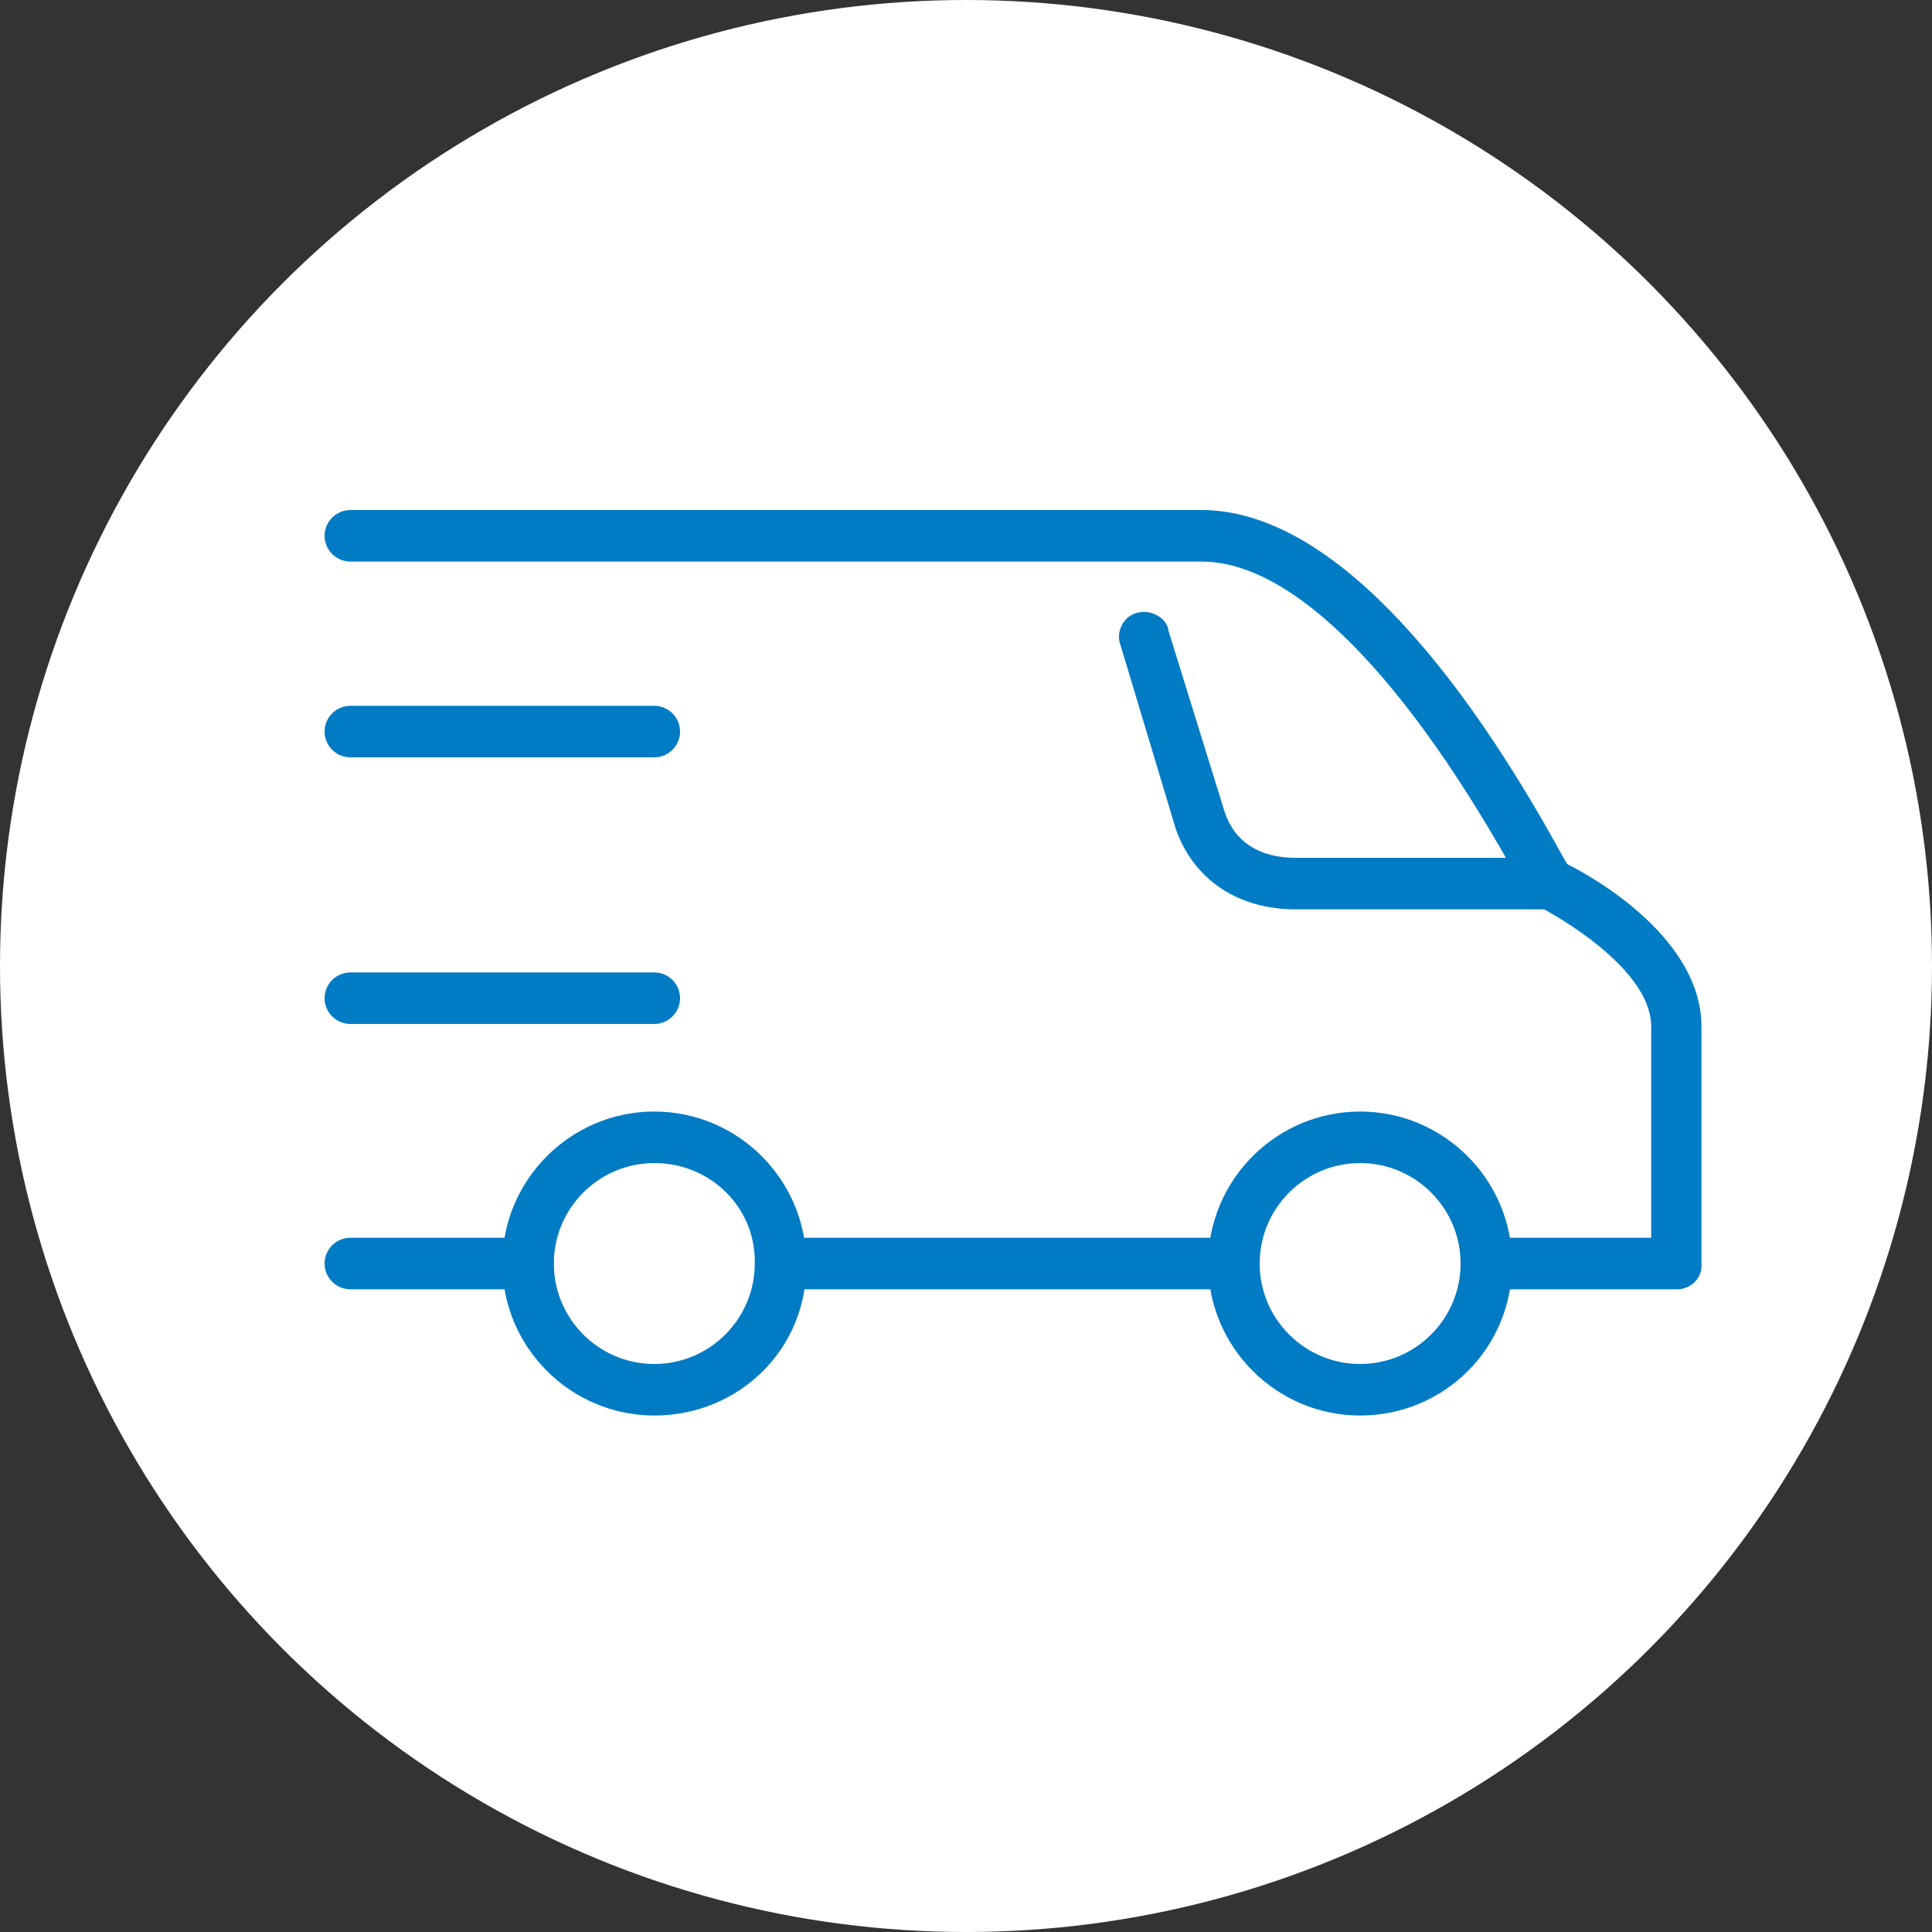
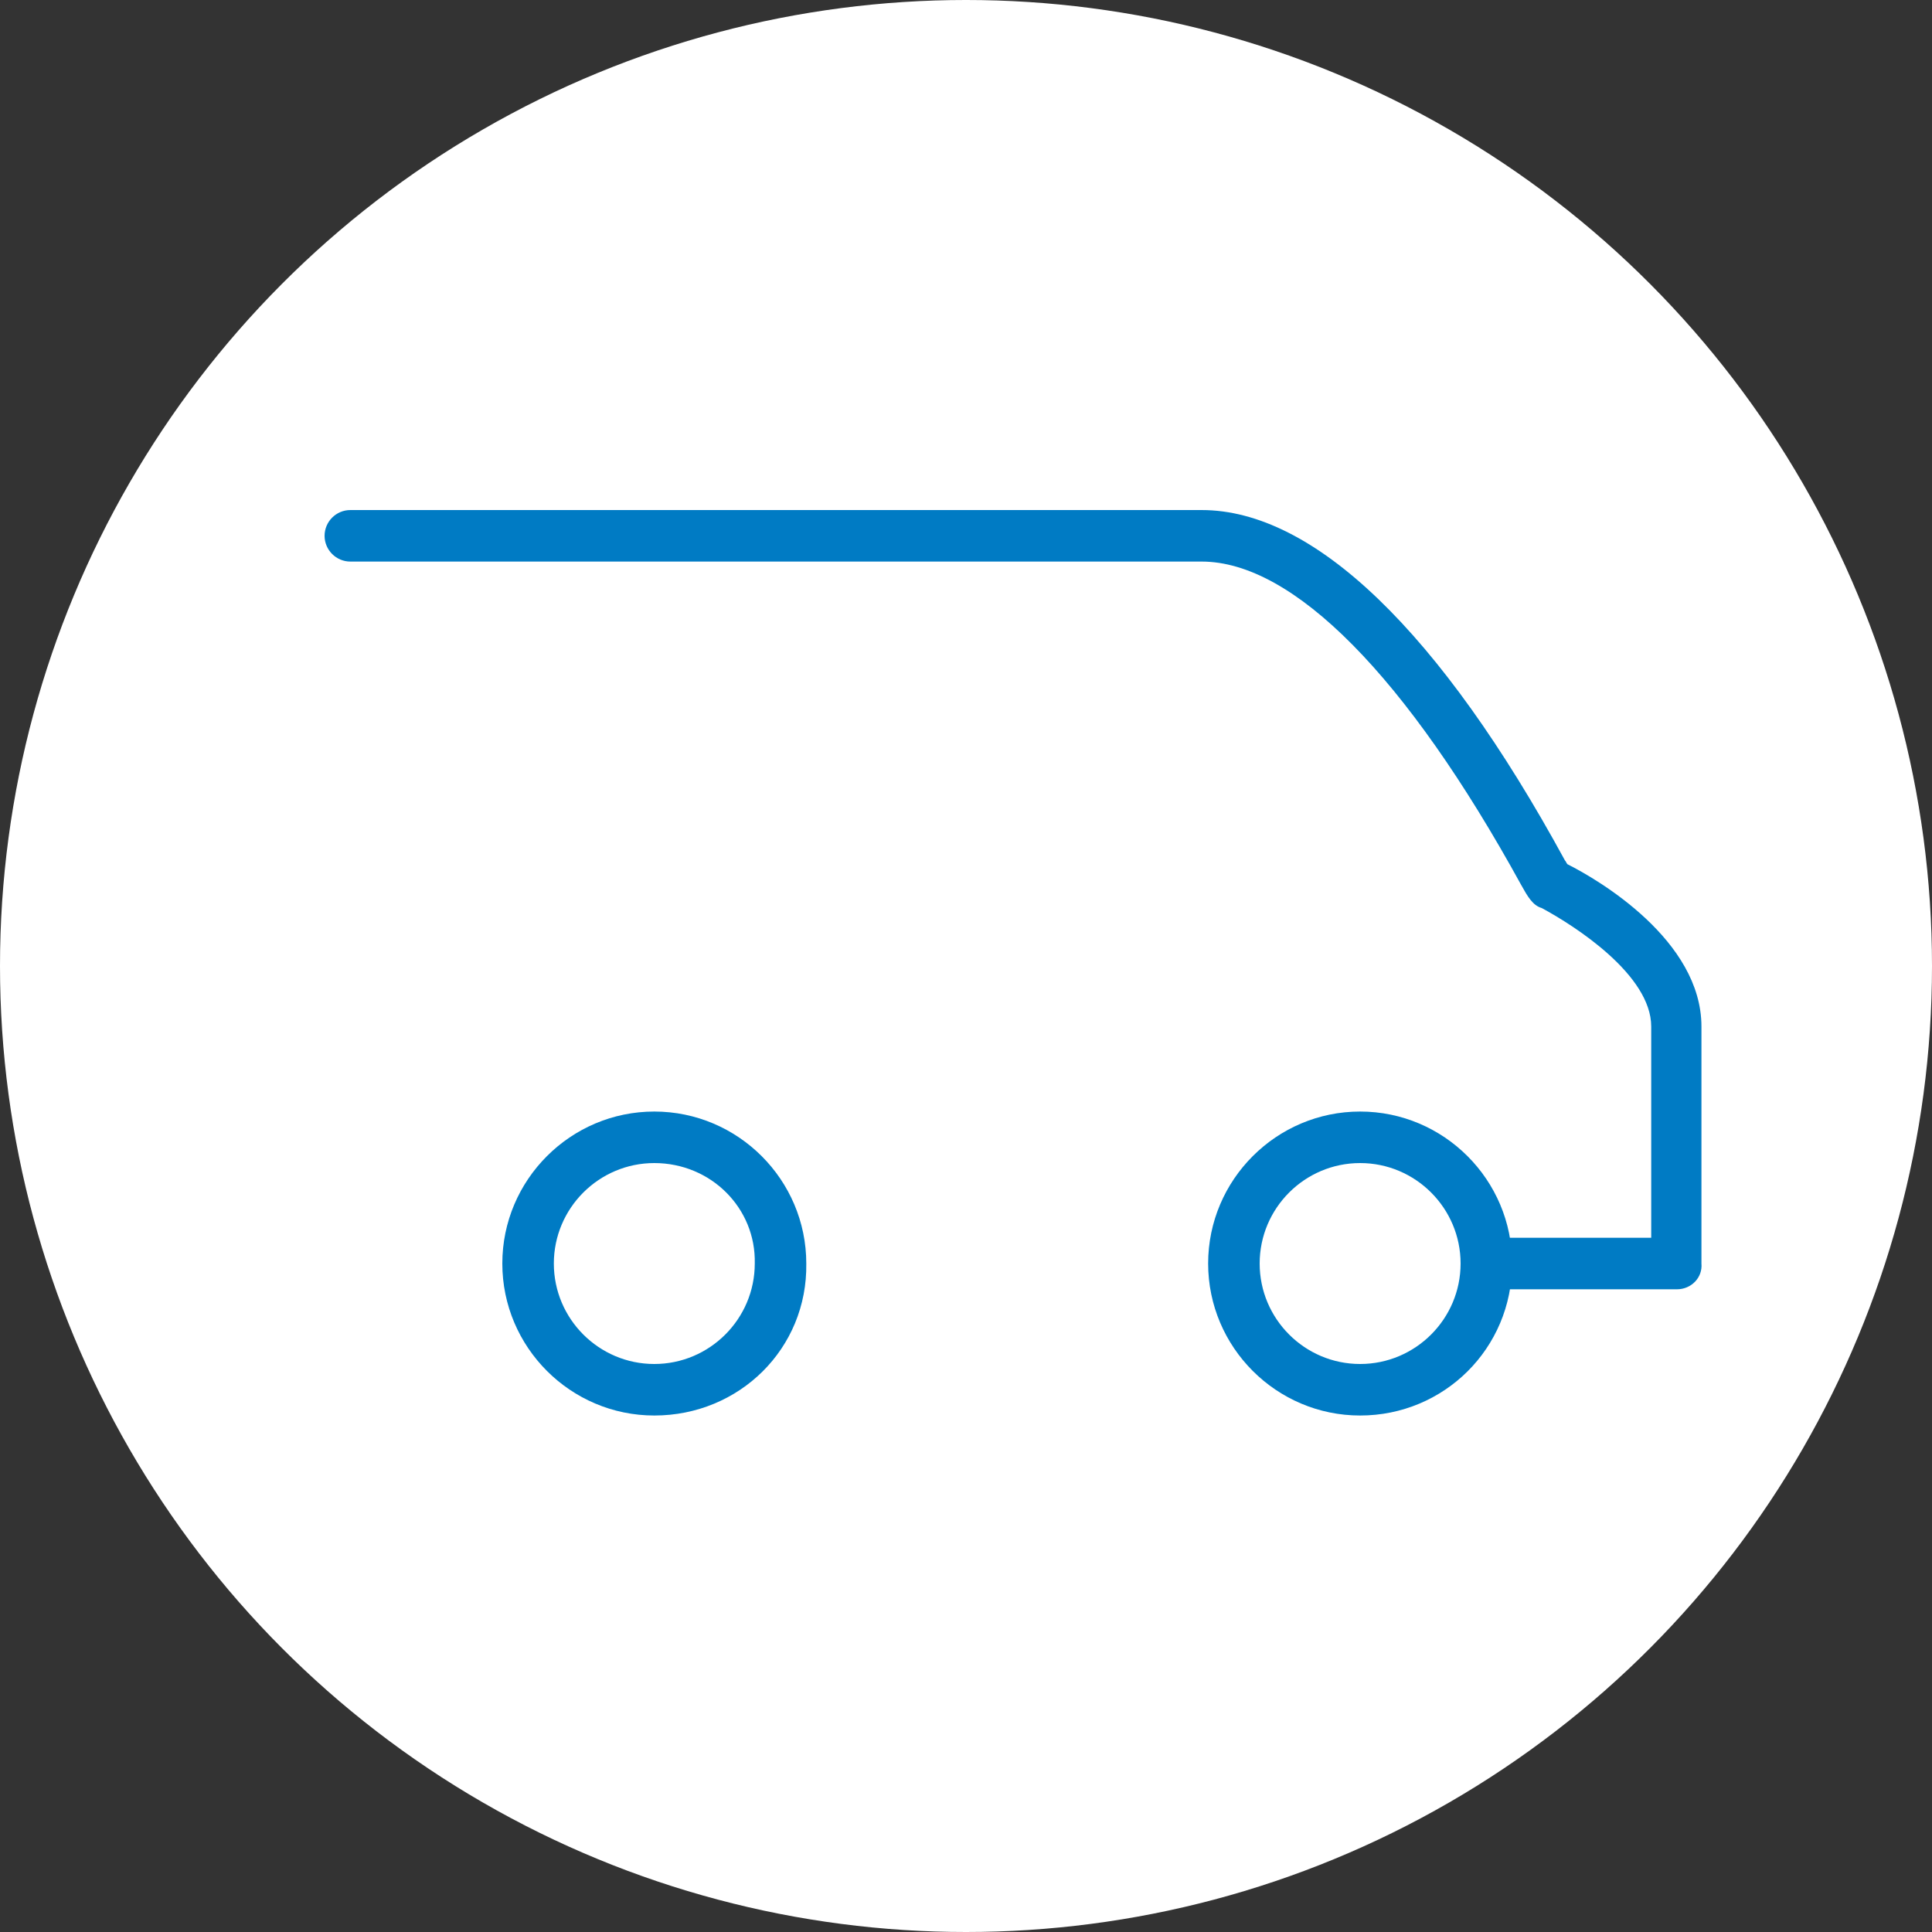
<svg xmlns="http://www.w3.org/2000/svg" id="Calque_1" viewBox="0 0 150 150">
  <rect x="0" y="0" width="150" height="150" fill="#333333" stroke="none" />
  <style>.st0{fill:#fff}.st1{fill:#007bc4}</style>
  <circle class="st0" cx="75" cy="75" r="75" />
  <path class="st1" d="M105.6 109.9c-6.5 0-11.8-5.3-11.8-11.8 0-6.5 5.3-11.8 11.8-11.8 6.5 0 11.8 5.3 11.8 11.8 0 6.6-5.3 11.8-11.8 11.8zm0-19.6c-4.3 0-7.8 3.5-7.8 7.8s3.5 7.8 7.8 7.8 7.8-3.5 7.8-7.8-3.5-7.8-7.8-7.8zm-54.8 19.6c-6.5 0-11.8-5.3-11.8-11.8 0-6.5 5.3-11.8 11.8-11.8 6.5 0 11.8 5.3 11.8 11.8.1 6.6-5.2 11.8-11.8 11.8zm0-19.6c-4.3 0-7.8 3.5-7.8 7.8s3.5 7.8 7.8 7.8 7.8-3.5 7.8-7.8c.1-4.3-3.4-7.8-7.8-7.8z" />
-   <path class="st1" d="M60.7 100.1c-1.1 0-2-.9-2-2s.9-2 2-2h35.1c1.1 0 2 .9 2 2s-.9 2-2 2H60.7zM27.2 58.8c-1.1 0-2-.9-2-2s.9-2 2-2h23.6c1.1 0 2 .9 2 2s-.9 2-2 2H27.2zm0 20.7c-1.1 0-2-.9-2-2s.9-2 2-2h23.6c1.1 0 2 .9 2 2s-.9 2-2 2H27.2zm0 20.6c-1.1 0-2-.9-2-2s.9-2 2-2H41c1.1 0 2 .9 2 2s-.9 2-2 2H27.2z" />
  <path class="st1" d="M130.2 100.1h-14.7c-1.1 0-2-.9-2-2s.9-2 2-2h12.7V79.7c0-4-5.9-7.8-8.5-9.2-.7-.2-1.1-.9-1.6-1.8-8.9-16.2-17.7-25.1-24.8-25.1H27.2c-1.1 0-2-.9-2-2s.9-2 2-2h66.1c8.7 0 18.5 9.4 28.2 27.2.1.1.1.2.2.3 2.4 1.2 10.4 5.9 10.4 12.6v18.4c.1 1.1-.8 2-1.9 2z" />
-   <path class="st1" d="M120.3 70.6h-19.7c-4.5 0-7.9-2.3-9.3-6.2L87 50.1c-.4-1 .2-2.2 1.2-2.5s2.2.2 2.5 1.2v.1l4.4 14.2c.8 2.3 2.7 3.5 5.5 3.5h19.7c1.1 0 2 .9 2 2s-.9 2-2 2z" />
</svg>